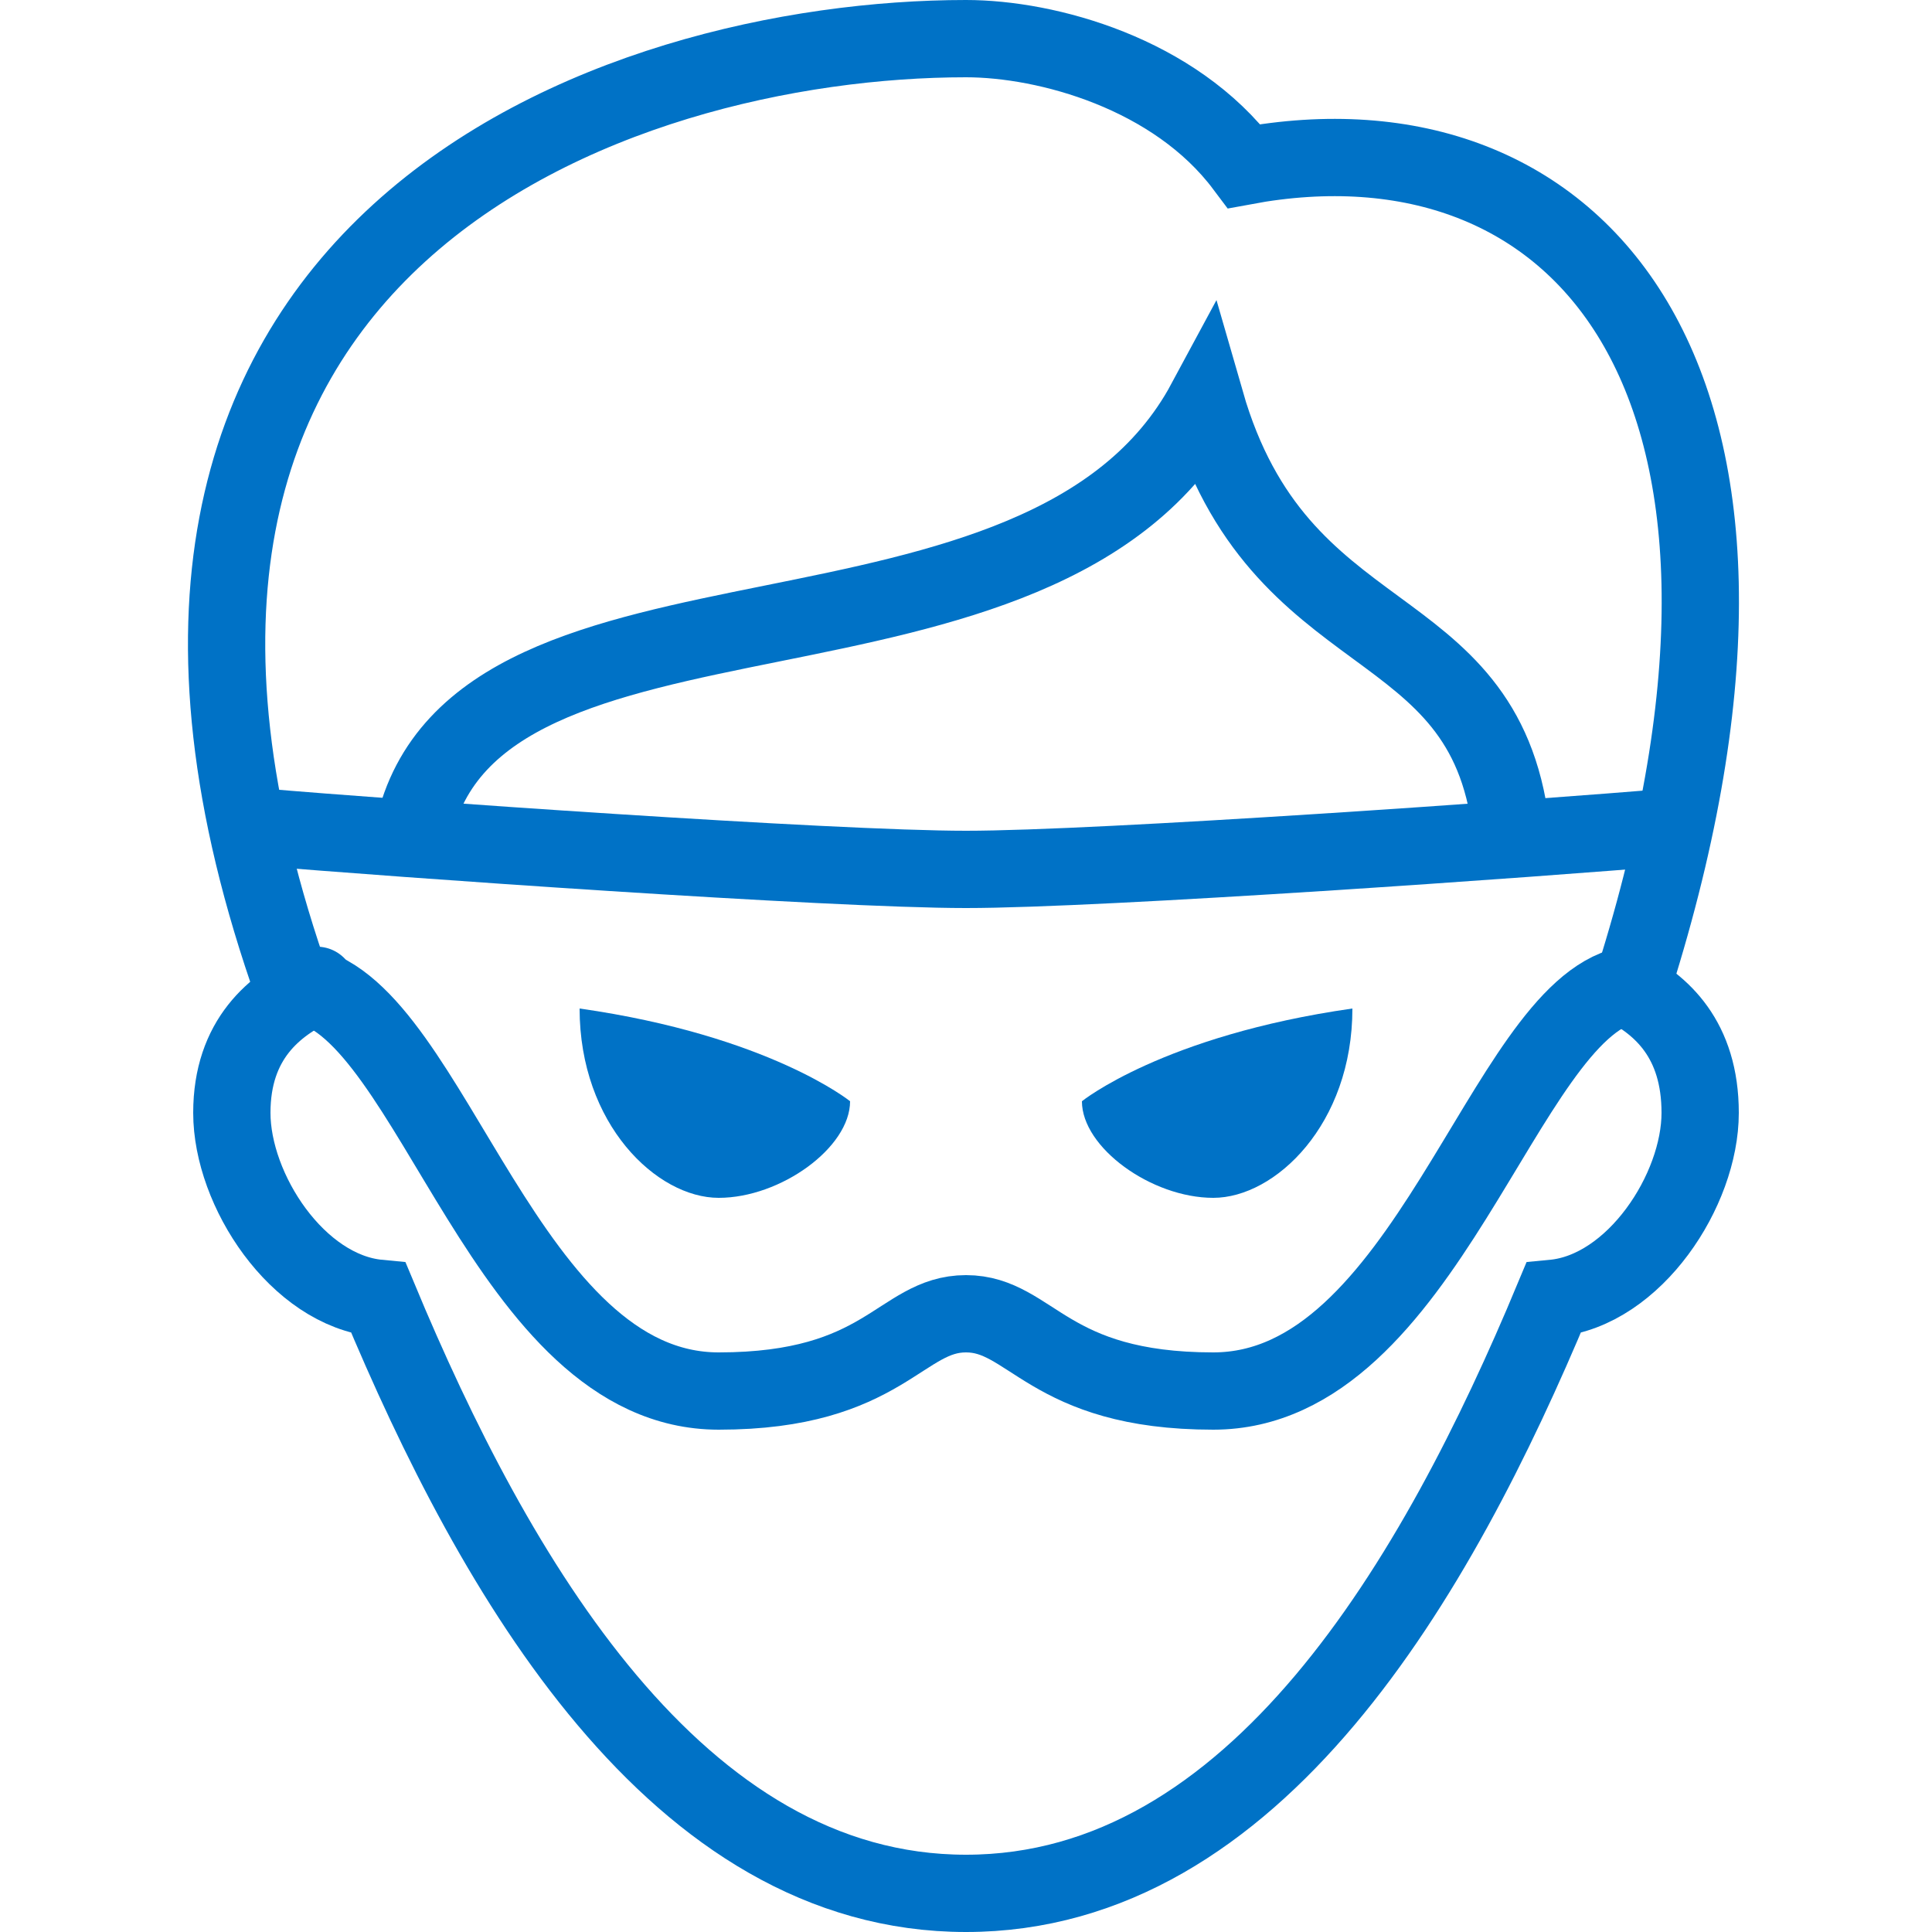
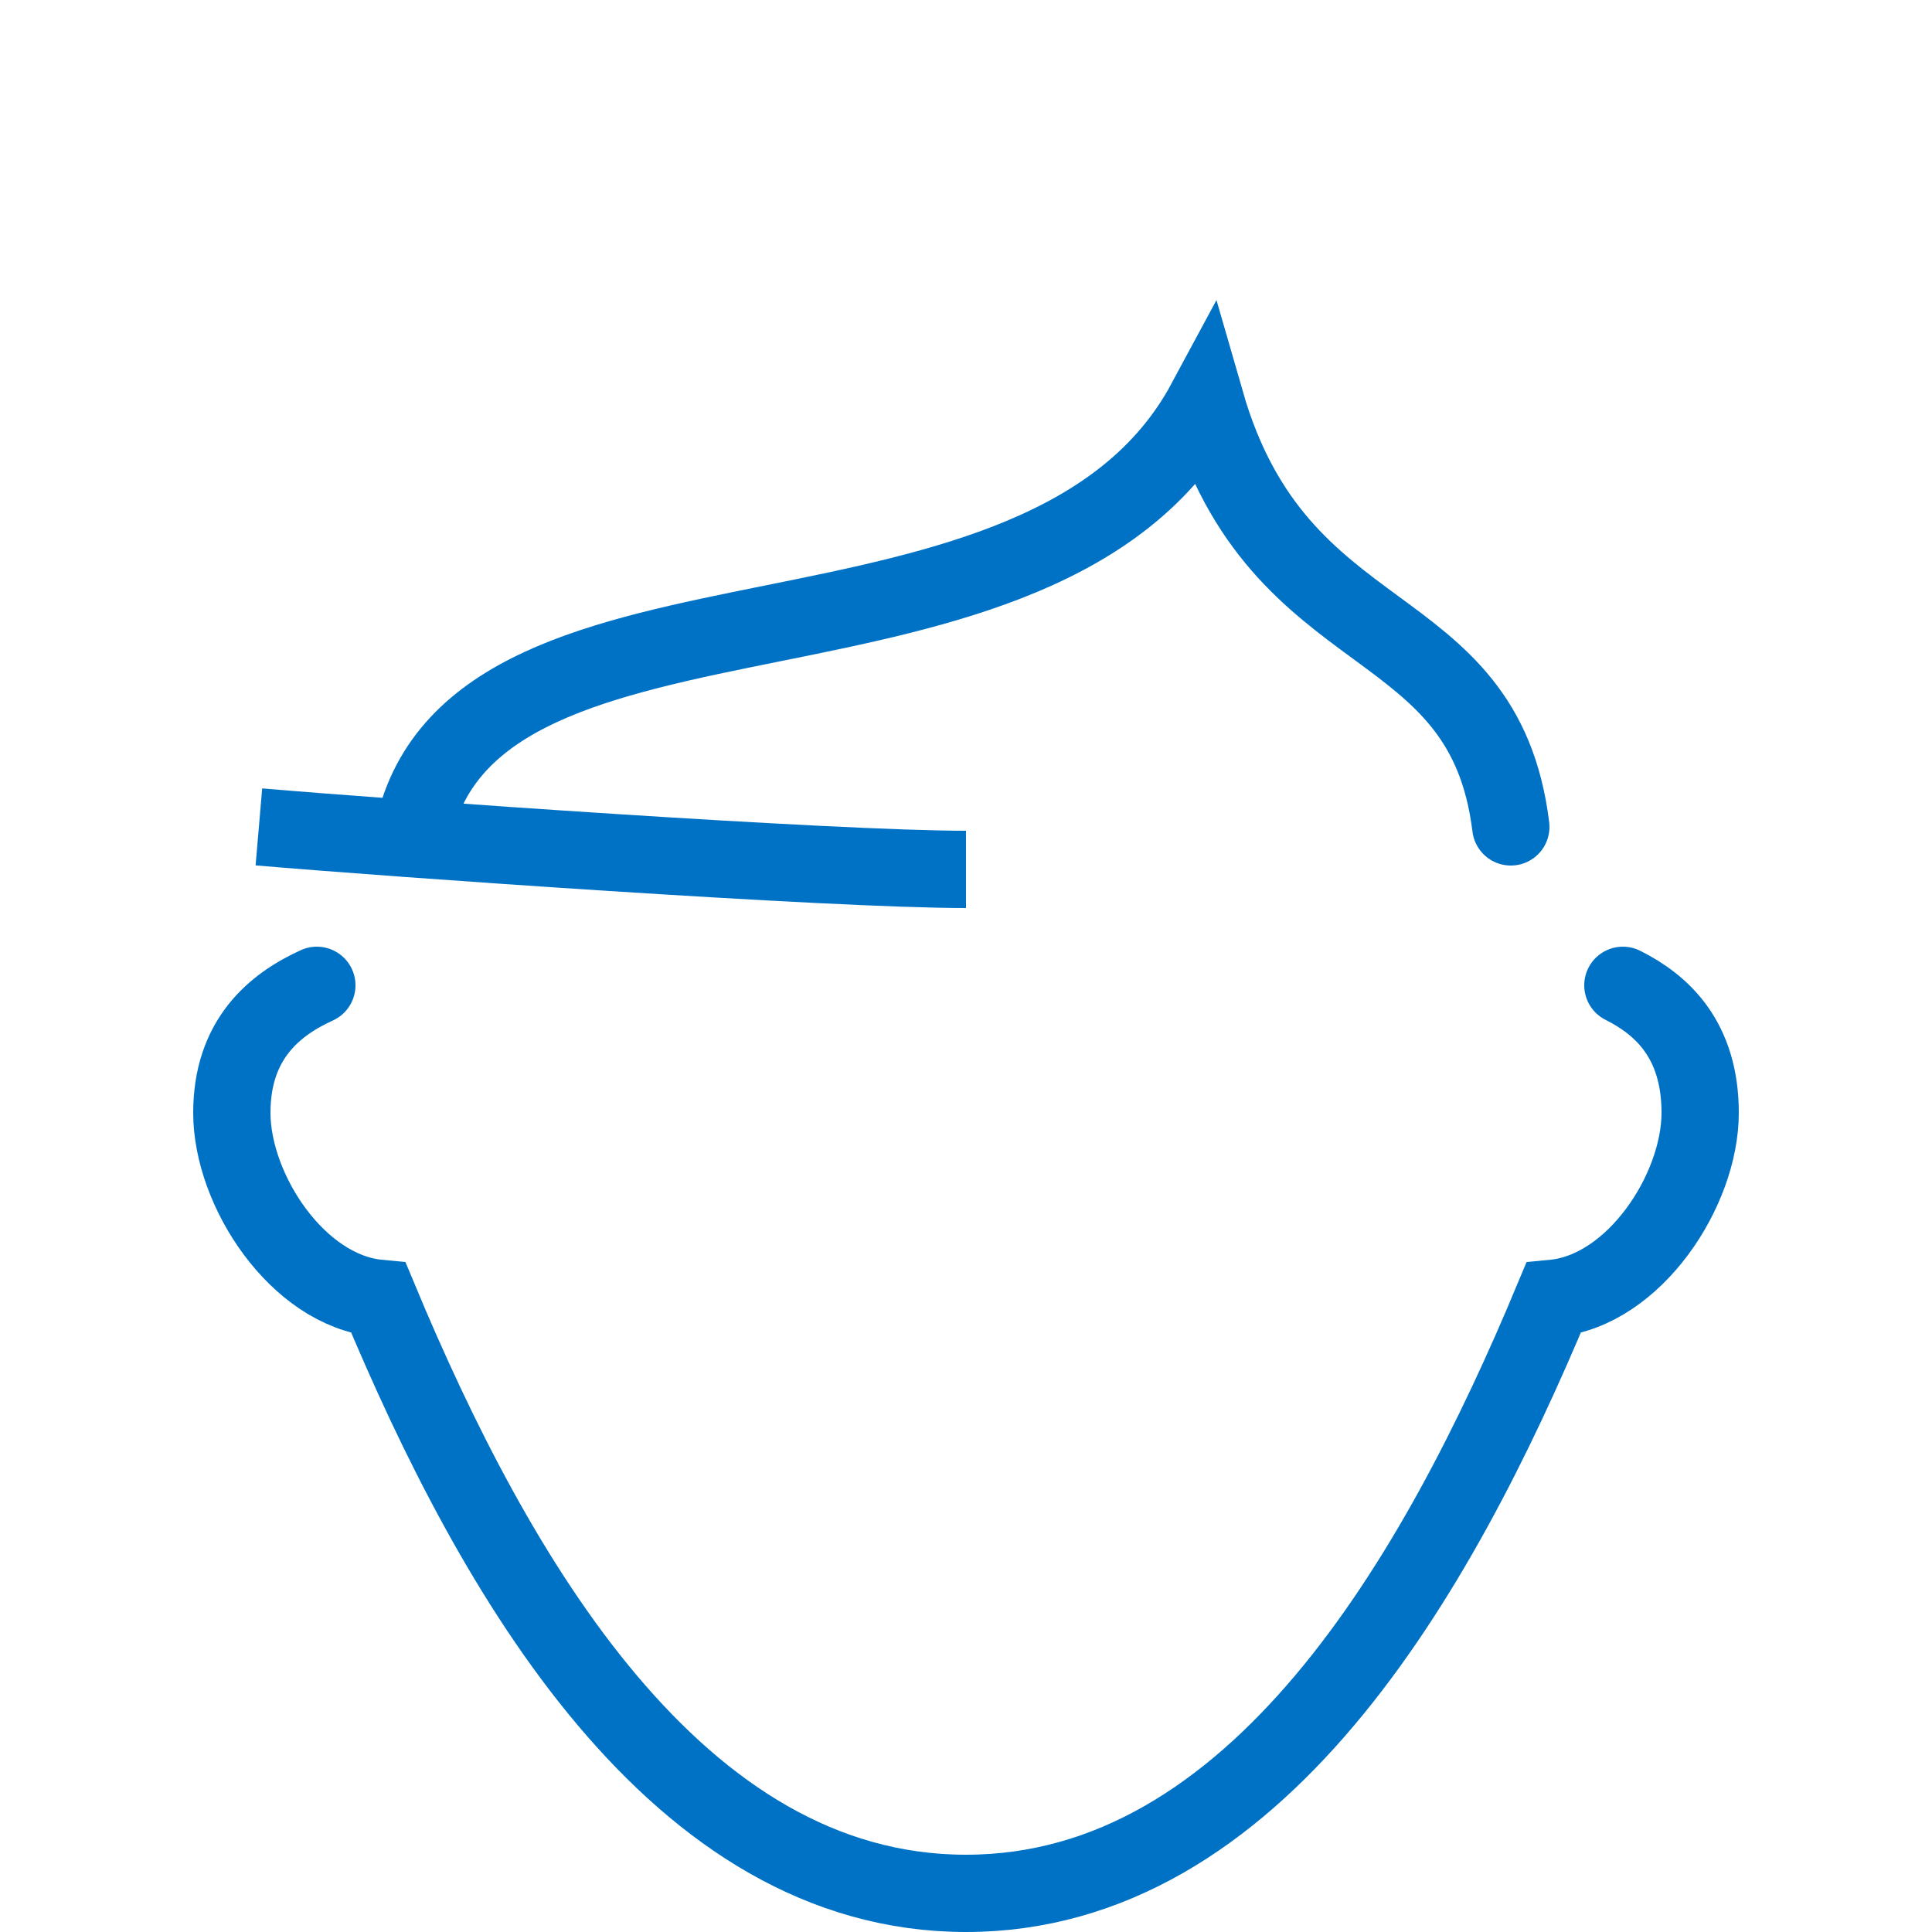
<svg xmlns="http://www.w3.org/2000/svg" version="1.1" id="Layer_1" x="0px" y="0px" viewBox="0 0 50 50" style="enable-background:new 0 0 50 50;" xml:space="preserve">
  <style type="text/css">
	.st0{fill:none;stroke:#0072C6;stroke-width:2;stroke-linecap:round;stroke-miterlimit:10;}
	.st1{fill:none;stroke:#0072C6;stroke-width:2;stroke-miterlimit:10;}
	.st2{fill:#0072C6;}
</style>
  <path class="st0" d="M8.2,25.5C7.1,26,6,26.9,6,28.8c0,2,1.7,4.6,3.8,4.8C12.8,40.8,17.5,49,25,49s12.2-8.2,15.2-15.4  c2.1-0.2,3.8-2.8,3.8-4.8c0-1.9-1-2.8-2-3.3" />
  <path class="st0" d="M10.7,21.5c1.6-7.3,16.3-3.3,20.5-11.1c1.9,6.6,7.2,5.3,7.9,11" />
-   <path class="st0" d="M42.4,25C47.1,9.7,40.8,2.7,32.2,4.3C30.4,1.9,27.1,1,25,1C16,1,0.7,6.2,7.6,25.6" />
-   <path class="st1" d="M43.3,21.4c-3.5,0.3-14.8,1.1-18.3,1.1" />
-   <path class="st2" d="M31.4,31c-1.6,0-3.4-1.3-3.4-2.5c0,0,2.1-1.7,7-2.4C35,29.1,33,31,31.4,31z" />
-   <path class="st2" d="M15,26.1c4.9,0.7,7,2.4,7,2.4c0,1.2-1.8,2.5-3.4,2.5S15,29.1,15,26.1z" />
-   <path class="st1" d="M7.9,25.5C11.2,26.2,13.1,36,18.6,36c4.3,0,4.7-2,6.4-2s2.1,2,6.4,2c5.5,0,7.5-9.8,10.7-10.5" />
  <path class="st1" d="M25,22.5c-3.5,0-14.8-0.8-18.3-1.1" />
</svg>